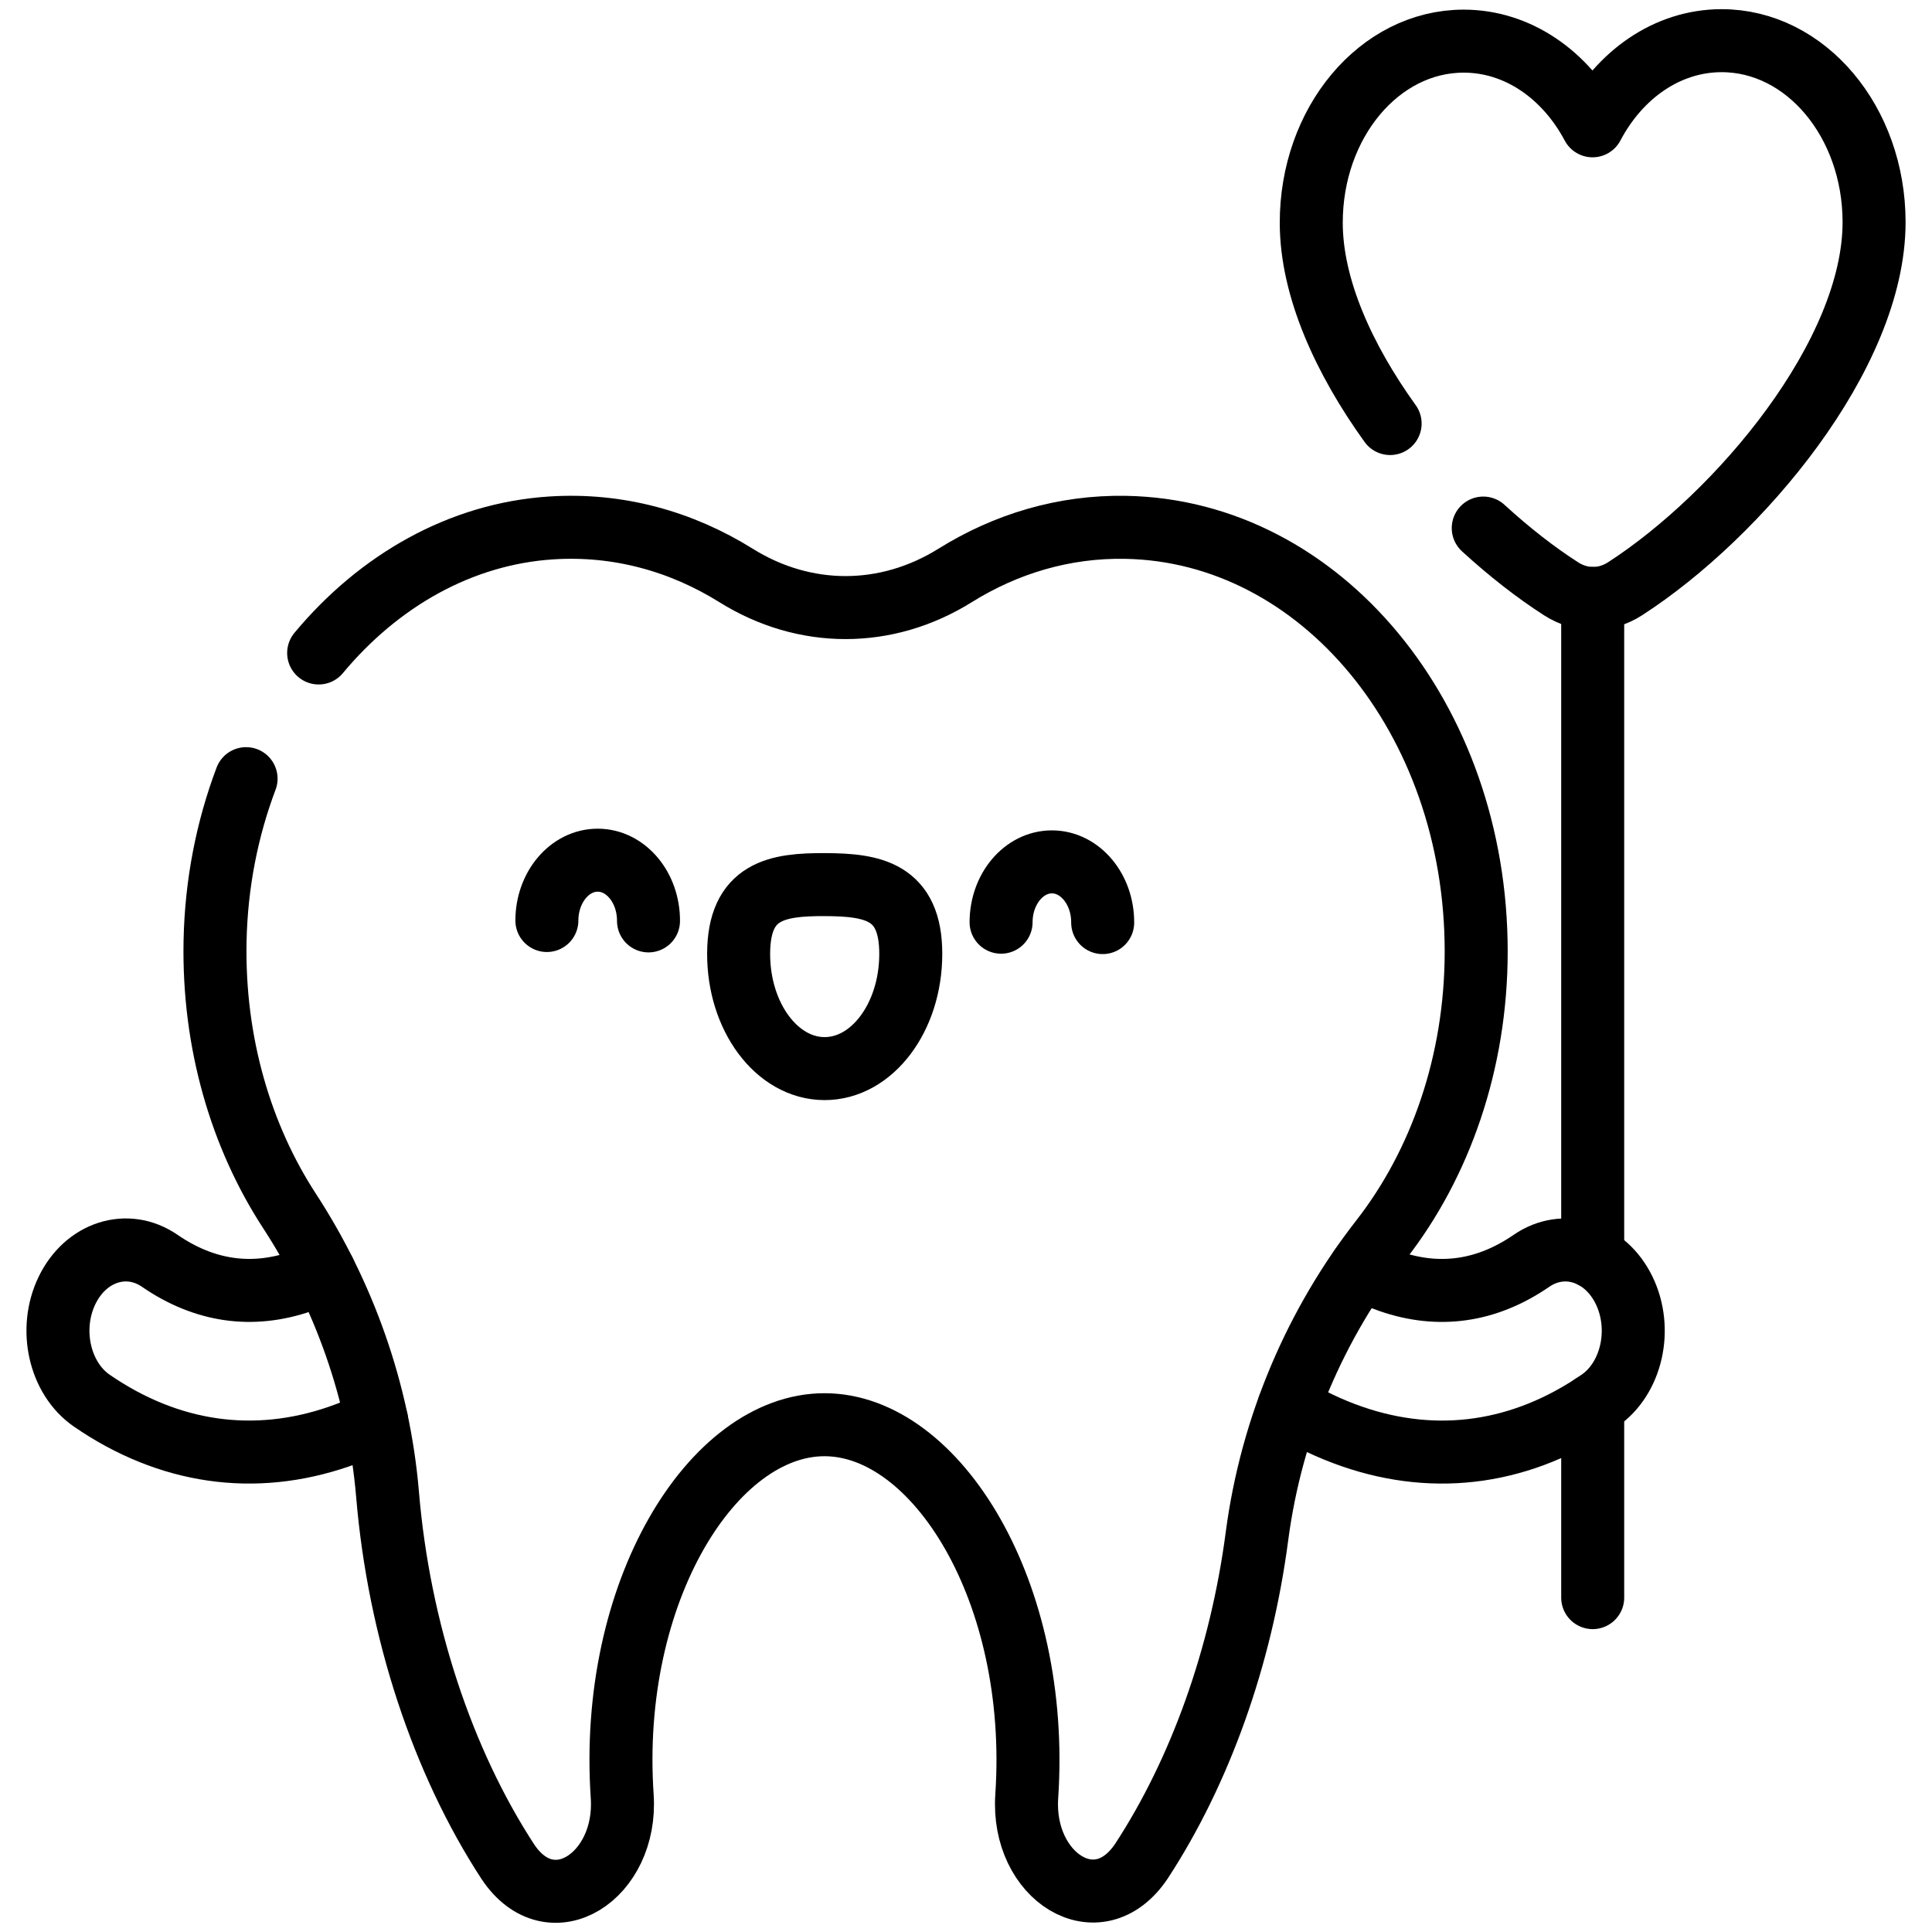
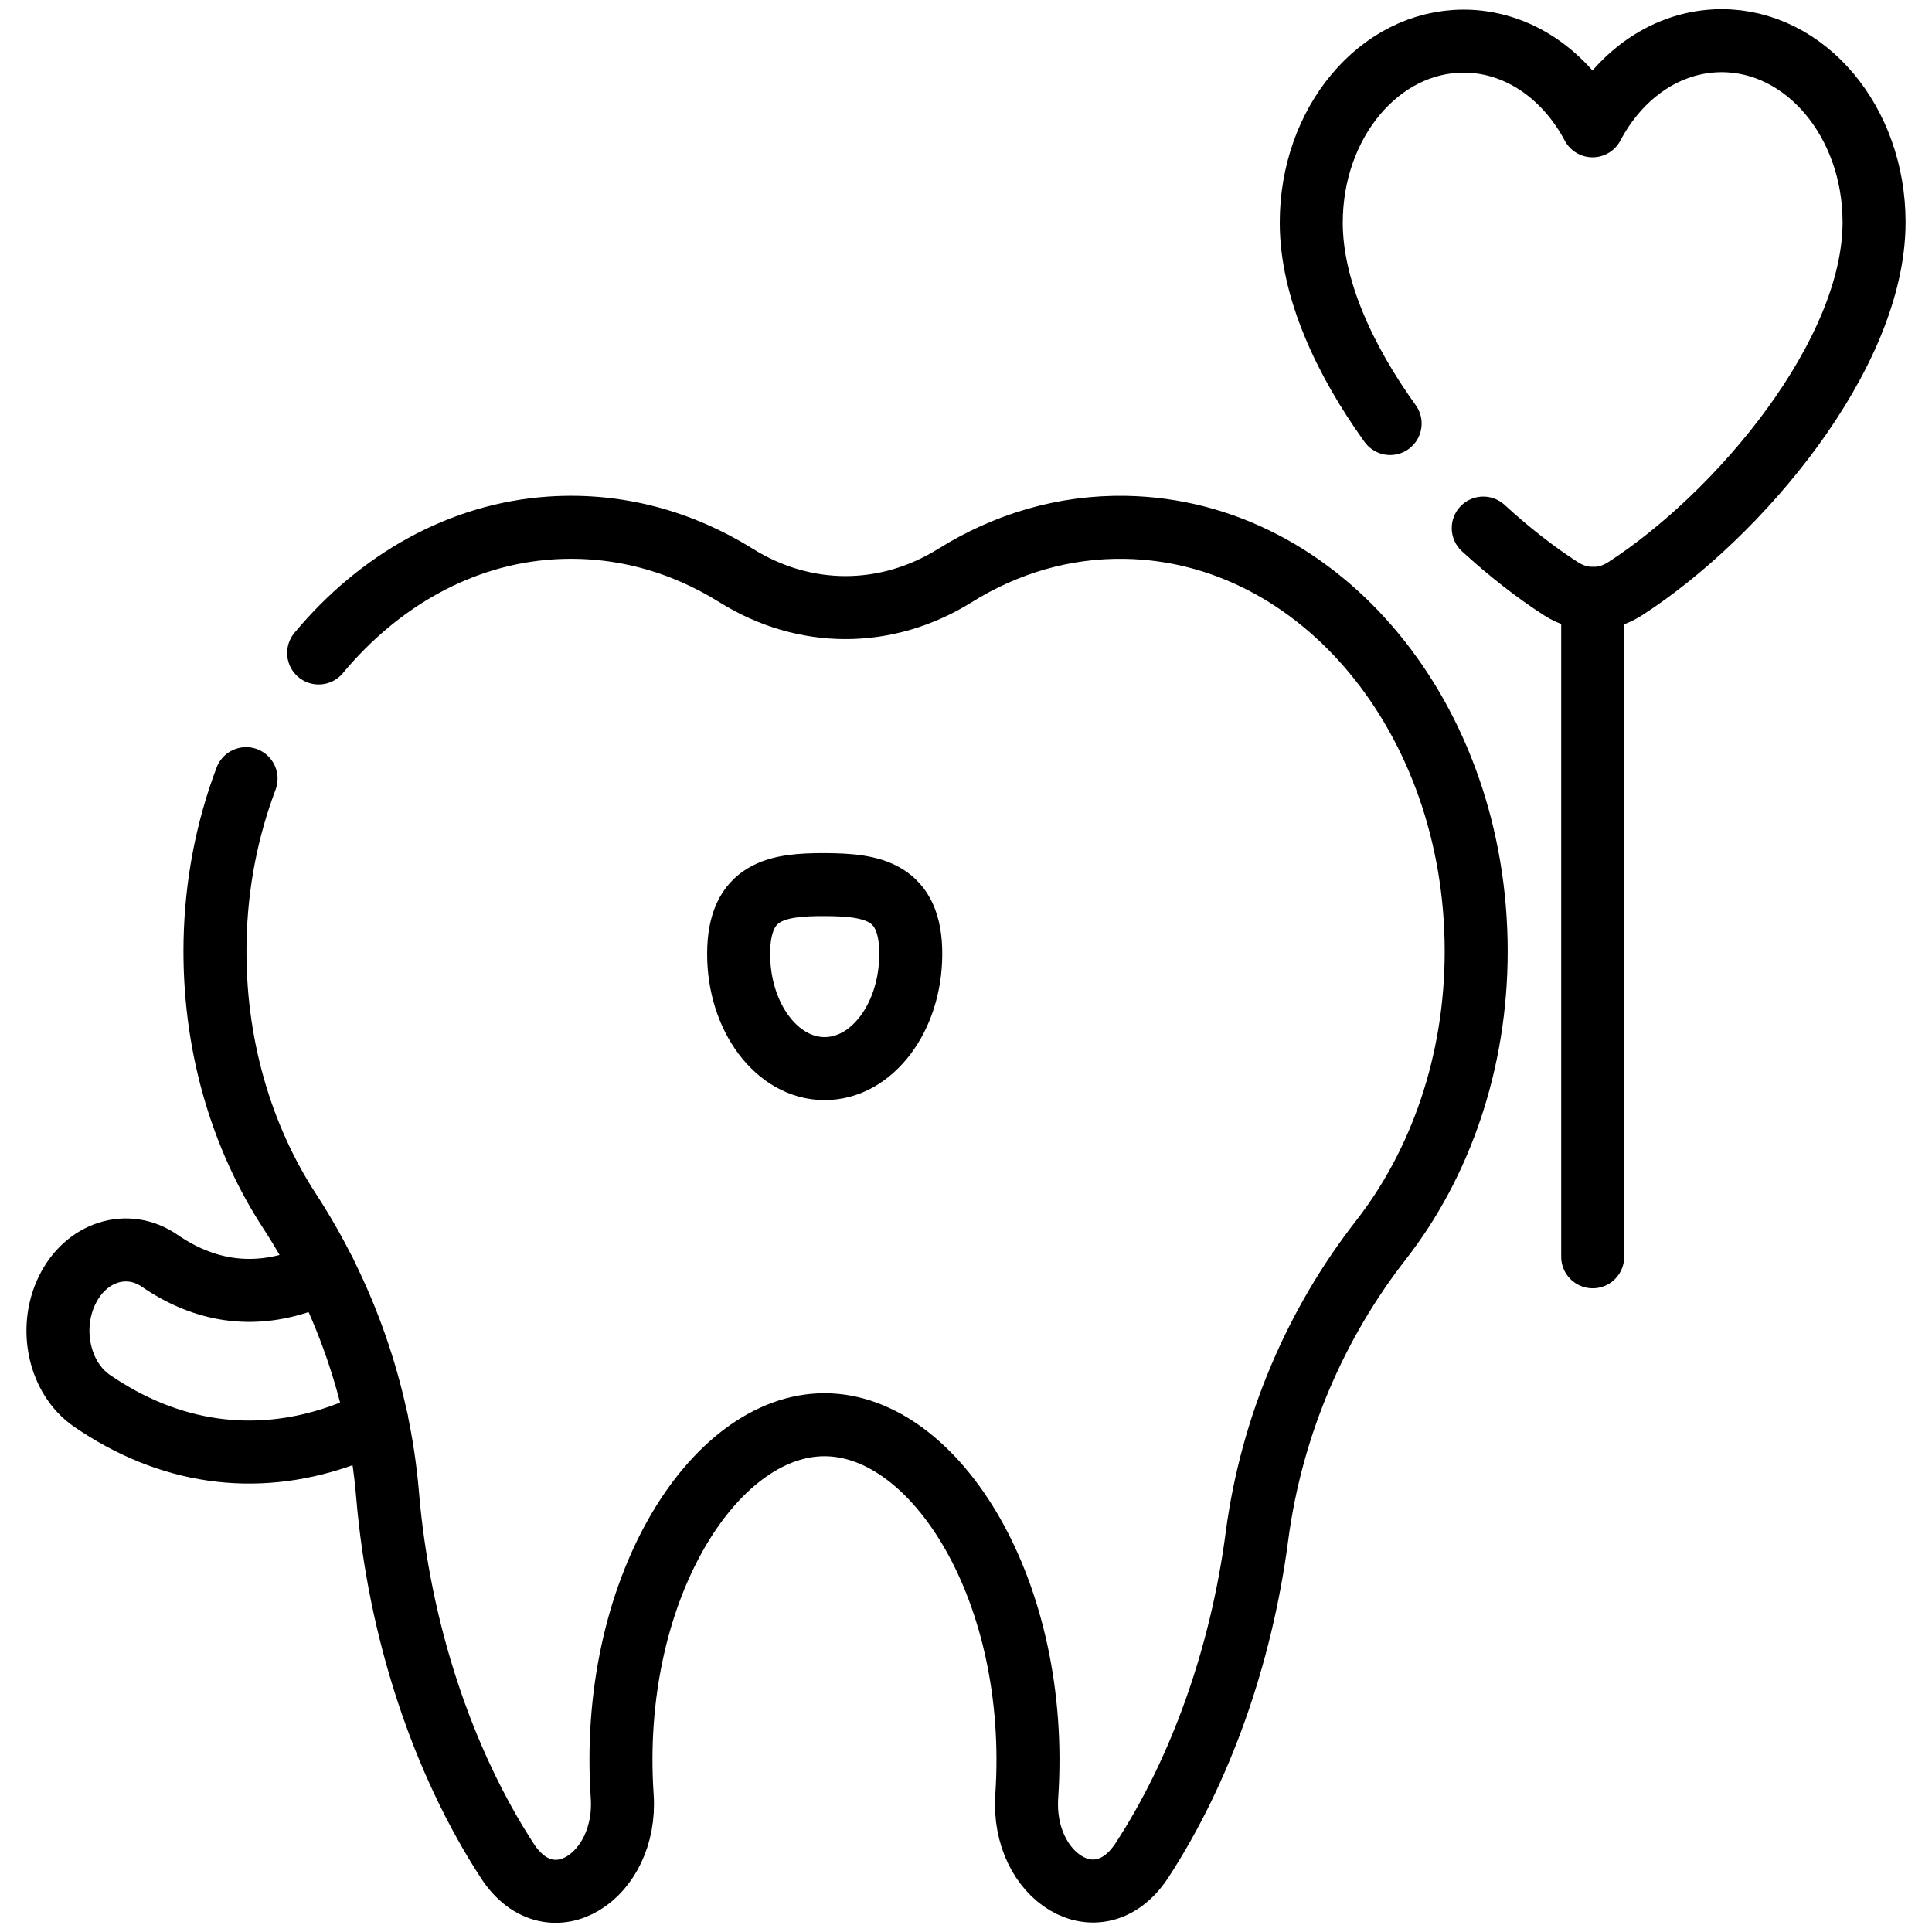
<svg xmlns="http://www.w3.org/2000/svg" width="95" height="95" viewBox="0 0 95 95" fill="none">
  <path d="M78.316 61.799V29.426" stroke="black" stroke-width="3.098" stroke-miterlimit="10" stroke-linecap="round" stroke-linejoin="round" />
-   <path d="M78.316 78.558V69.095" stroke="black" stroke-width="3.098" stroke-miterlimit="10" stroke-linecap="round" stroke-linejoin="round" />
  <path d="M44.784 46.922C44.793 43.807 42.898 43.507 40.561 43.498C38.224 43.489 36.329 43.775 36.32 46.89C36.312 50.005 38.2 52.537 40.537 52.545C42.875 52.554 44.776 50.036 44.784 46.922Z" stroke="black" stroke-width="3.098" stroke-miterlimit="10" stroke-linecap="round" stroke-linejoin="round" />
-   <path d="M31.888 45.282C31.892 43.638 30.777 42.302 29.397 42.297C28.017 42.292 26.895 43.62 26.891 45.263" stroke="black" stroke-width="3.098" stroke-miterlimit="10" stroke-linecap="round" stroke-linejoin="round" />
-   <path d="M49.225 45.346C49.229 43.703 50.351 42.375 51.731 42.38C53.111 42.385 54.226 43.721 54.221 45.365" stroke="black" stroke-width="3.098" stroke-miterlimit="10" stroke-linecap="round" stroke-linejoin="round" />
  <path d="M12.1 38.288C11.172 40.744 10.632 43.444 10.575 46.274C10.476 51.279 11.857 55.893 14.235 59.543C16.872 63.593 18.628 68.386 19.057 73.487C19.617 80.163 21.76 86.62 24.972 91.543C27.091 94.726 30.861 92.256 30.595 88.329C29.913 78.27 35.048 70.056 40.541 70.056C46.034 70.056 51.166 78.269 50.487 88.329C50.22 92.281 54.001 94.709 56.133 91.507C59.006 87.108 61.025 81.491 61.806 75.552C62.527 70.062 64.732 65.041 67.907 60.97C70.811 57.249 72.586 52.263 72.587 46.782C72.587 35.34 64.949 26.1 55.342 25.93C52.316 25.877 49.462 26.738 46.964 28.296C43.587 30.402 39.57 30.403 36.193 28.296C33.497 26.615 30.388 25.745 27.095 25.96C22.642 26.251 18.627 28.556 15.669 32.108" stroke="black" stroke-width="3.098" stroke-miterlimit="10" stroke-linecap="round" stroke-linejoin="round" />
  <path d="M72.934 25.966C74.208 27.134 75.513 28.152 76.764 28.954C77.749 29.586 78.927 29.584 79.91 28.949C85.491 25.344 92.161 17.455 92.152 10.912C92.146 5.983 88.786 1.993 84.647 2C81.974 2.005 79.632 3.676 78.309 6.186C76.978 3.681 74.632 2.018 71.96 2.023C67.821 2.03 64.471 6.032 64.477 10.961C64.481 14.152 66.076 17.656 68.355 20.826" stroke="black" stroke-width="3.098" stroke-miterlimit="10" stroke-linecap="round" stroke-linejoin="round" />
  <path d="M15.948 62.53C15.58 62.711 15.201 62.871 14.813 63.005C12.388 63.842 10.047 63.502 7.854 61.995C6.258 60.898 4.218 61.549 3.297 63.45C2.376 65.35 2.923 67.781 4.519 68.877C8.291 71.47 12.493 72.079 16.67 70.638C17.305 70.418 17.923 70.156 18.522 69.861" stroke="black" stroke-width="3.098" stroke-miterlimit="10" stroke-linecap="round" stroke-linejoin="round" />
-   <path d="M63.375 69.171C64.356 69.76 65.398 70.261 66.49 70.638C70.667 72.08 74.868 71.471 78.641 68.878C80.237 67.782 80.784 65.352 79.863 63.451C78.942 61.55 76.902 60.899 75.306 61.996C73.113 63.503 70.772 63.843 68.347 63.006C67.844 62.833 67.357 62.615 66.888 62.367" stroke="black" stroke-width="3.098" stroke-miterlimit="10" stroke-linecap="round" stroke-linejoin="round" />
</svg>